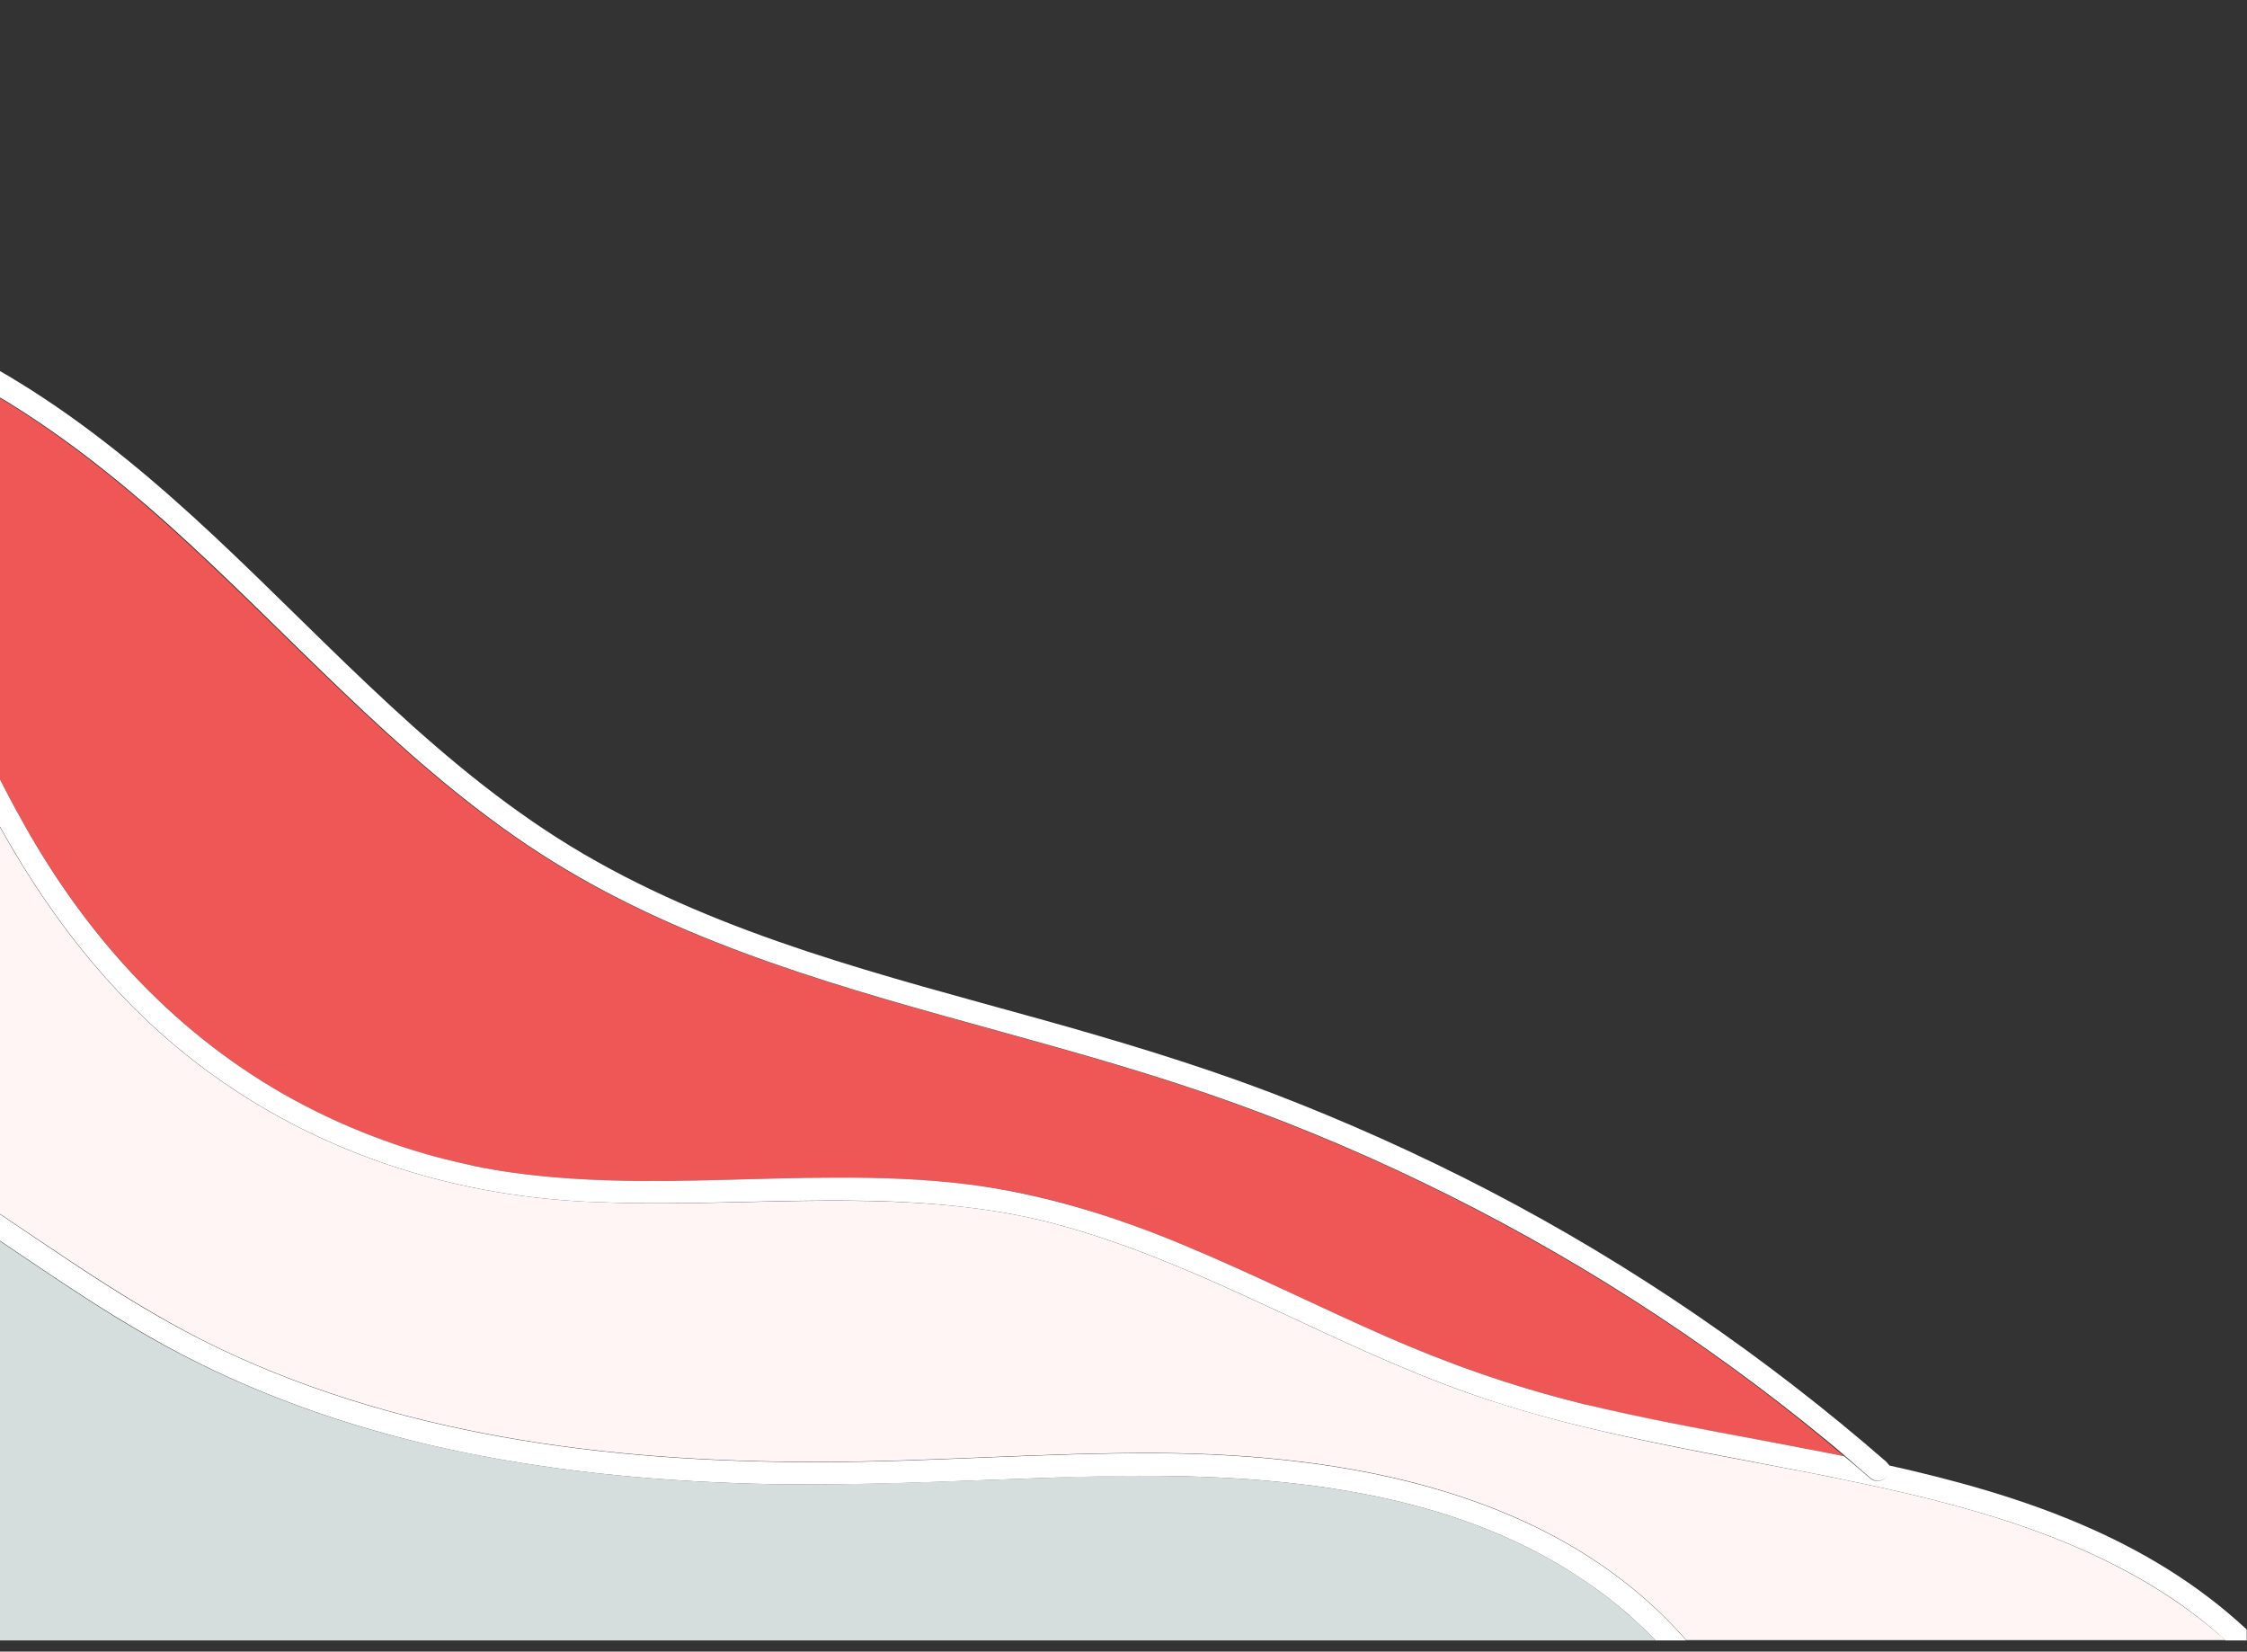
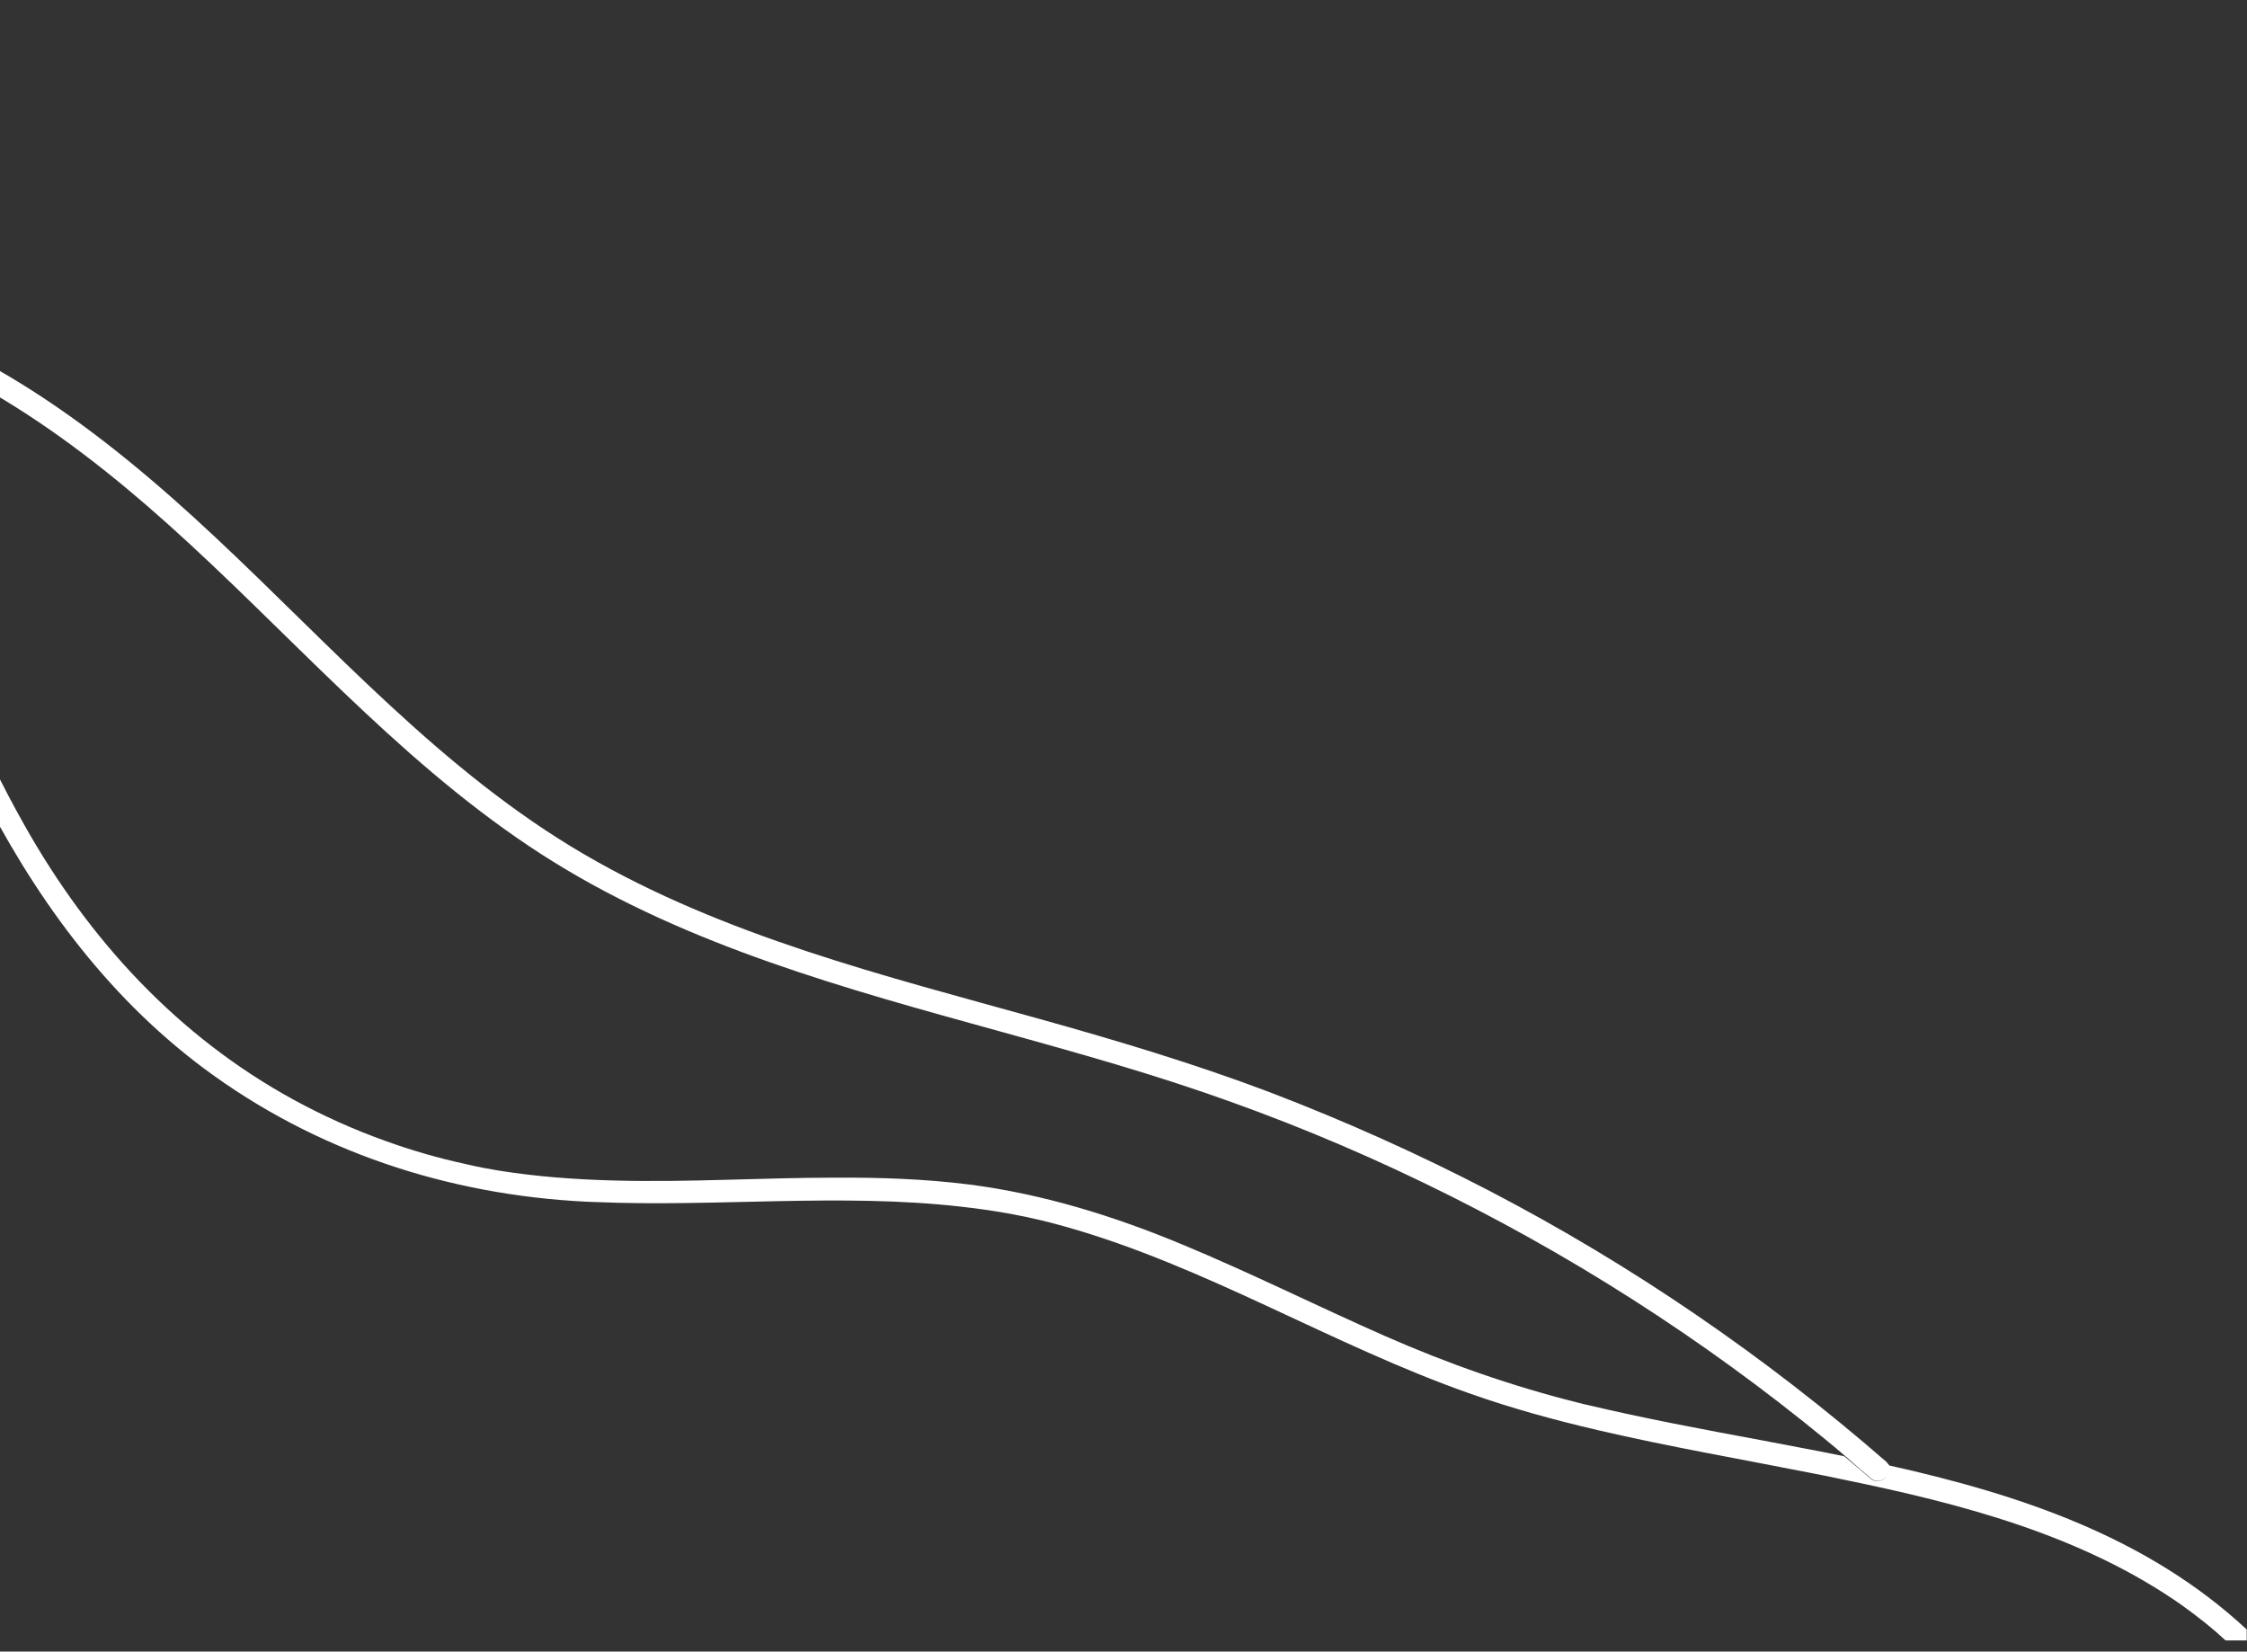
<svg xmlns="http://www.w3.org/2000/svg" width="200" height="147" viewBox="0 0 200 147" fill="none">
  <rect x="0" y="0" width="200" height="147" fill="#333333" stroke="none" />
  <g clip-path="url(#clip0_126_606)">
-     <path d="M144.562 143.37C132.654 133.284 116.592 131.33 101.35 131.357C98.809 131.357 96.295 131.41 93.808 131.515C86.61 131.753 79.413 132.096 72.215 132.122C69.807 132.122 67.425 132.096 65.017 131.99C55.994 131.647 46.944 130.644 38.132 128.584C29.426 126.551 20.958 123.409 13.178 118.947C5.451 114.538 -1.27 109.257 -9.262 104.531C-17.227 99.805 -25.933 96.557 -35.089 95.712C-44.244 94.867 -53.533 96.082 -62.212 99.118C-68.642 101.363 -74.649 104.637 -80.1 108.65C-87.986 114.459 -94.707 121.852 -99.921 130.089V130.063C-99.921 130.063 -99.947 130.089 -99.947 130.116V146.011H147.367C146.679 145.298 145.965 144.611 145.224 143.951C145.012 143.766 144.774 143.582 144.562 143.37Z" fill="#D5DEDC" />
-     <path d="M26.171 97.904C28.764 99.329 31.49 100.544 34.268 101.547C36.597 102.392 38.979 103.079 41.413 103.607C41.942 103.712 42.498 103.844 43.027 103.95C43.477 104.029 43.927 104.108 44.35 104.188C51.098 105.27 58.031 105.191 64.753 105.006C67.902 104.927 71.051 104.821 74.2 104.821C78.248 104.795 82.27 104.927 86.266 105.429C92.829 106.247 99.1 108.227 105.213 110.762C111.326 113.297 117.227 116.254 123.287 118.921C128.87 121.376 134.586 123.383 140.513 124.862C140.752 124.914 141.016 124.994 141.254 125.046C146.256 126.261 151.469 127.211 156.735 128.188C159.196 128.637 161.683 129.112 164.144 129.614C163.588 129.139 163.033 128.69 162.477 128.215C151.522 119.158 139.428 111.475 126.621 105.27C120.244 102.181 113.654 99.488 106.96 97.191C100.159 94.867 93.199 92.993 86.266 91.065C72.638 87.29 58.772 83.223 46.917 75.25C34.956 67.223 25.536 56.239 14.872 46.681C5.319 38.1 -5.98 30.206 -18.947 28.278C-10.267 42.377 -5.927 59.117 2.196 73.481C7.965 83.672 15.824 92.253 26.171 97.904Z" fill="#EF5656" />
-     <path d="M194.311 142.974C185.34 136.637 174.544 133.839 163.959 131.674C163.086 131.489 162.239 131.33 161.366 131.146C154.988 129.905 148.531 128.796 142.181 127.291C138.344 126.393 134.533 125.337 130.828 124.043C118.55 119.739 107.356 112.716 94.787 109.178C91.744 108.307 88.674 107.752 85.578 107.409C74.755 106.194 63.773 107.488 52.845 106.986C52.607 106.986 52.395 106.96 52.157 106.96C39.825 106.353 28.023 102.471 18.1 95.079C9.235 88.451 2.884 79.58 -2.038 69.784C-8.838 56.266 -13.284 40.582 -21.646 27.724C-21.619 27.75 -21.593 27.776 -21.567 27.776C-21.593 27.75 -21.593 27.724 -21.619 27.724C-21.699 27.644 -21.778 27.565 -21.805 27.486C-21.831 27.433 -21.858 27.38 -21.884 27.328C-24.848 22.839 -28.314 18.694 -32.522 15.103C-33.686 14.126 -34.85 13.228 -36.068 12.383C-47.288 4.594 -60.942 2.403 -74.702 2.429C-83.249 2.429 -91.85 3.3 -99.921 4.225H-99.947V126.419C-99.947 126.393 -99.921 126.393 -99.921 126.367V126.393C-99.444 125.706 -98.994 125.02 -98.492 124.36C-97.777 123.409 -97.063 122.459 -96.322 121.535C-86.451 109.152 -72.956 99.541 -57.475 95.554C-51.945 94.128 -46.282 93.389 -40.566 93.415C-37.126 93.442 -33.686 93.732 -30.246 94.313C-25.139 95.184 -20.323 96.795 -15.692 98.907C-11.987 100.597 -8.415 102.603 -4.948 104.795C2.673 109.653 9.923 115.145 17.994 119.264C26.383 123.489 35.433 126.208 44.668 127.872C53.93 129.535 63.35 130.116 72.744 130.116C82.853 130.116 92.961 129.271 103.096 129.324C119.9 129.429 138.529 132.756 150.093 145.984H198.095C196.904 144.928 195.634 143.925 194.311 142.974Z" fill="#FFF5F5" />
-     <path d="M201.905 146.908C201.27 146.248 200.635 145.641 200 145.034V146.011H198.121C198.942 146.75 199.736 147.516 200.503 148.334C201.376 149.258 202.805 147.832 201.905 146.908Z" fill="white" />
    <path d="M199.974 145.034C191.135 136.822 179.862 133.047 168.14 130.433C168.14 130.433 168.14 130.433 168.166 130.433C168.06 130.327 168.008 130.221 167.902 130.116C157.132 120.743 145.277 112.61 132.601 106.01C126.25 102.709 119.714 99.778 113.019 97.217C106.325 94.683 99.444 92.623 92.538 90.696C78.698 86.841 64.488 83.329 51.998 76.042C39.376 68.675 29.638 57.612 19.079 47.737C9.156 38.443 -2.329 29.598 -15.93 26.747C-17.359 26.456 -18.814 26.218 -20.27 26.06C-19.794 26.773 -19.317 27.512 -18.867 28.252C-5.901 30.205 5.372 38.074 14.951 46.655C25.615 56.213 35.036 67.223 46.997 75.25C58.852 83.223 72.691 87.29 86.346 91.065C93.279 92.993 100.238 94.867 107.039 97.191C113.76 99.488 120.323 102.181 126.7 105.27C139.508 111.449 151.575 119.158 162.556 128.188C163.112 128.637 163.668 129.112 164.223 129.588C164.964 130.248 165.705 130.881 166.473 131.542C167.002 132.017 167.69 131.779 168.007 131.357C167.69 131.806 166.975 132.043 166.446 131.568C165.679 130.908 164.911 130.248 164.144 129.614C161.683 129.112 159.222 128.664 156.761 128.188C151.495 127.211 146.282 126.235 141.281 125.046C141.016 124.994 140.778 124.941 140.513 124.862C134.586 123.383 128.87 121.376 123.287 118.921C117.227 116.254 111.326 113.297 105.213 110.762C99.127 108.227 92.829 106.274 86.266 105.429C82.27 104.927 78.248 104.795 74.226 104.821C71.077 104.821 67.928 104.927 64.779 105.006C58.058 105.191 51.125 105.27 44.377 104.188C43.927 104.108 43.477 104.029 43.027 103.95C42.498 103.844 41.969 103.739 41.44 103.607C39.005 103.079 36.623 102.392 34.295 101.547C31.49 100.544 28.791 99.329 26.171 97.904C15.824 92.253 7.939 83.672 2.196 73.481C-5.927 59.117 -10.294 42.377 -18.947 28.278C-19.635 28.172 -20.323 28.093 -21.011 28.014C-21.249 27.988 -21.408 27.908 -21.54 27.776C-21.567 27.75 -21.593 27.724 -21.619 27.724C-13.257 40.582 -8.812 56.266 -2.011 69.784C2.911 79.58 9.262 88.451 18.127 95.079C28.05 102.471 39.852 106.353 52.183 106.96C52.421 106.96 52.633 106.986 52.871 106.986C63.8 107.462 74.782 106.168 85.605 107.409C88.701 107.752 91.77 108.307 94.814 109.178C107.383 112.716 118.576 119.739 130.855 124.043C134.586 125.363 138.37 126.393 142.207 127.291C148.558 128.769 154.988 129.878 161.392 131.146C162.265 131.304 163.112 131.489 163.985 131.674C174.57 133.839 185.367 136.637 194.311 142.948C194.311 142.948 194.311 142.948 194.337 142.974C195.66 143.925 196.93 144.928 198.095 146.011H199.974V145.034Z" fill="white" />
-     <path d="M150.093 146.011C138.529 132.783 119.9 129.456 103.096 129.35C92.961 129.297 82.853 130.142 72.744 130.142C63.35 130.142 53.93 129.561 44.668 127.898C35.433 126.235 26.383 123.515 17.994 119.29C9.897 115.198 2.673 109.68 -4.948 104.821C-8.415 102.603 -11.987 100.623 -15.692 98.933C-20.323 96.821 -25.139 95.237 -30.246 94.339C-33.686 93.758 -37.126 93.468 -40.566 93.442C-46.282 93.415 -51.945 94.154 -57.475 95.58C-72.956 99.567 -86.425 109.178 -96.322 121.561C-97.063 122.485 -97.777 123.409 -98.465 124.36C-98.968 125.046 -99.444 125.733 -99.921 126.419V126.393C-99.921 126.419 -99.947 126.419 -99.947 126.446C-100.688 127.528 -101.349 128.584 -102.037 129.641C-102.725 130.749 -100.979 131.753 -100.291 130.644C-100.159 130.459 -100.079 130.274 -99.947 130.116C-99.947 130.089 -99.921 130.089 -99.921 130.063V130.089C-94.707 121.852 -87.986 114.459 -80.1 108.65C-74.649 104.61 -68.642 101.363 -62.186 99.092C-53.506 96.055 -44.218 94.841 -35.062 95.686C-25.906 96.531 -17.2 99.778 -9.235 104.505C-1.27 109.231 5.478 114.511 13.205 118.921C20.931 123.383 29.399 126.525 38.132 128.584C46.944 130.644 55.994 131.647 65.017 131.99C67.425 132.096 69.807 132.122 72.215 132.122C79.413 132.122 86.61 131.753 93.808 131.515C96.295 131.436 98.809 131.383 101.35 131.357C116.618 131.33 132.654 133.284 144.562 143.37C144.774 143.555 145.012 143.74 145.224 143.951C145.965 144.611 146.679 145.298 147.367 146.011C148.082 146.75 148.77 147.516 149.431 148.334C150.251 149.337 151.68 147.912 150.86 146.908C150.622 146.592 150.357 146.301 150.093 146.011Z" fill="white" />
  </g>
  <defs>
    <clipPath id="clip0_126_606">
      <rect width="300" height="146.011" fill="white" transform="translate(-100)" />
    </clipPath>
  </defs>
</svg>